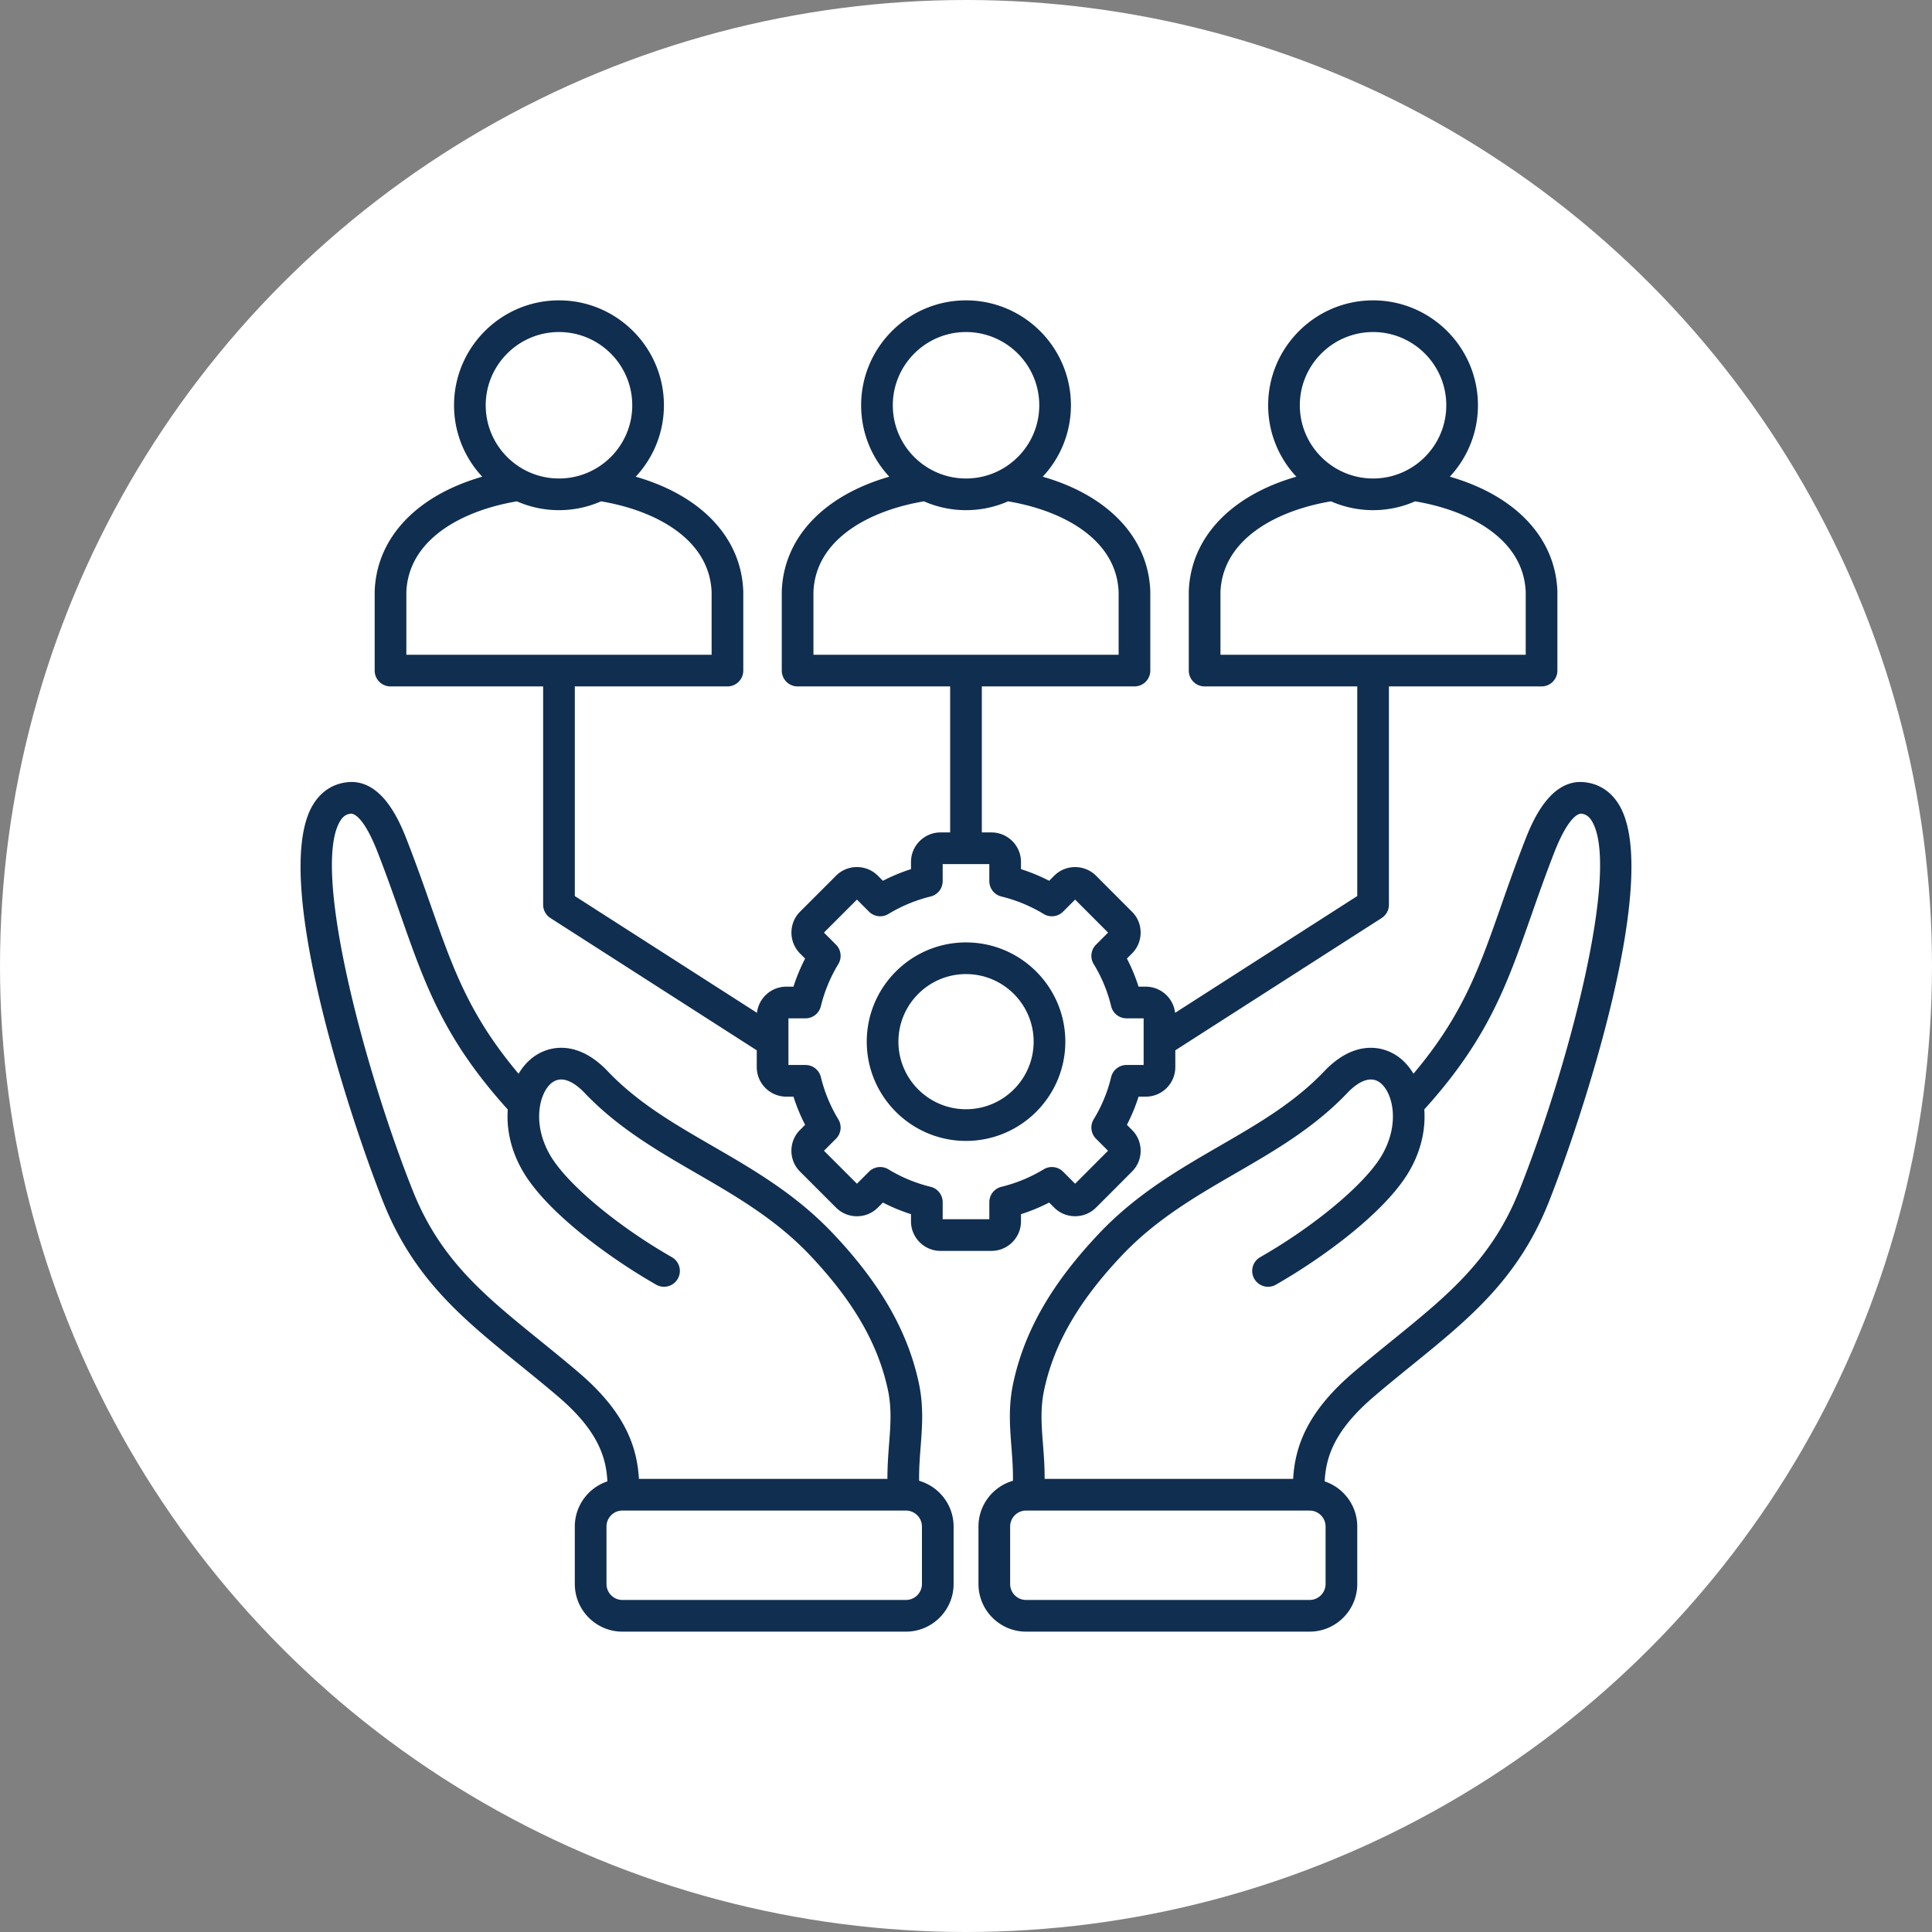
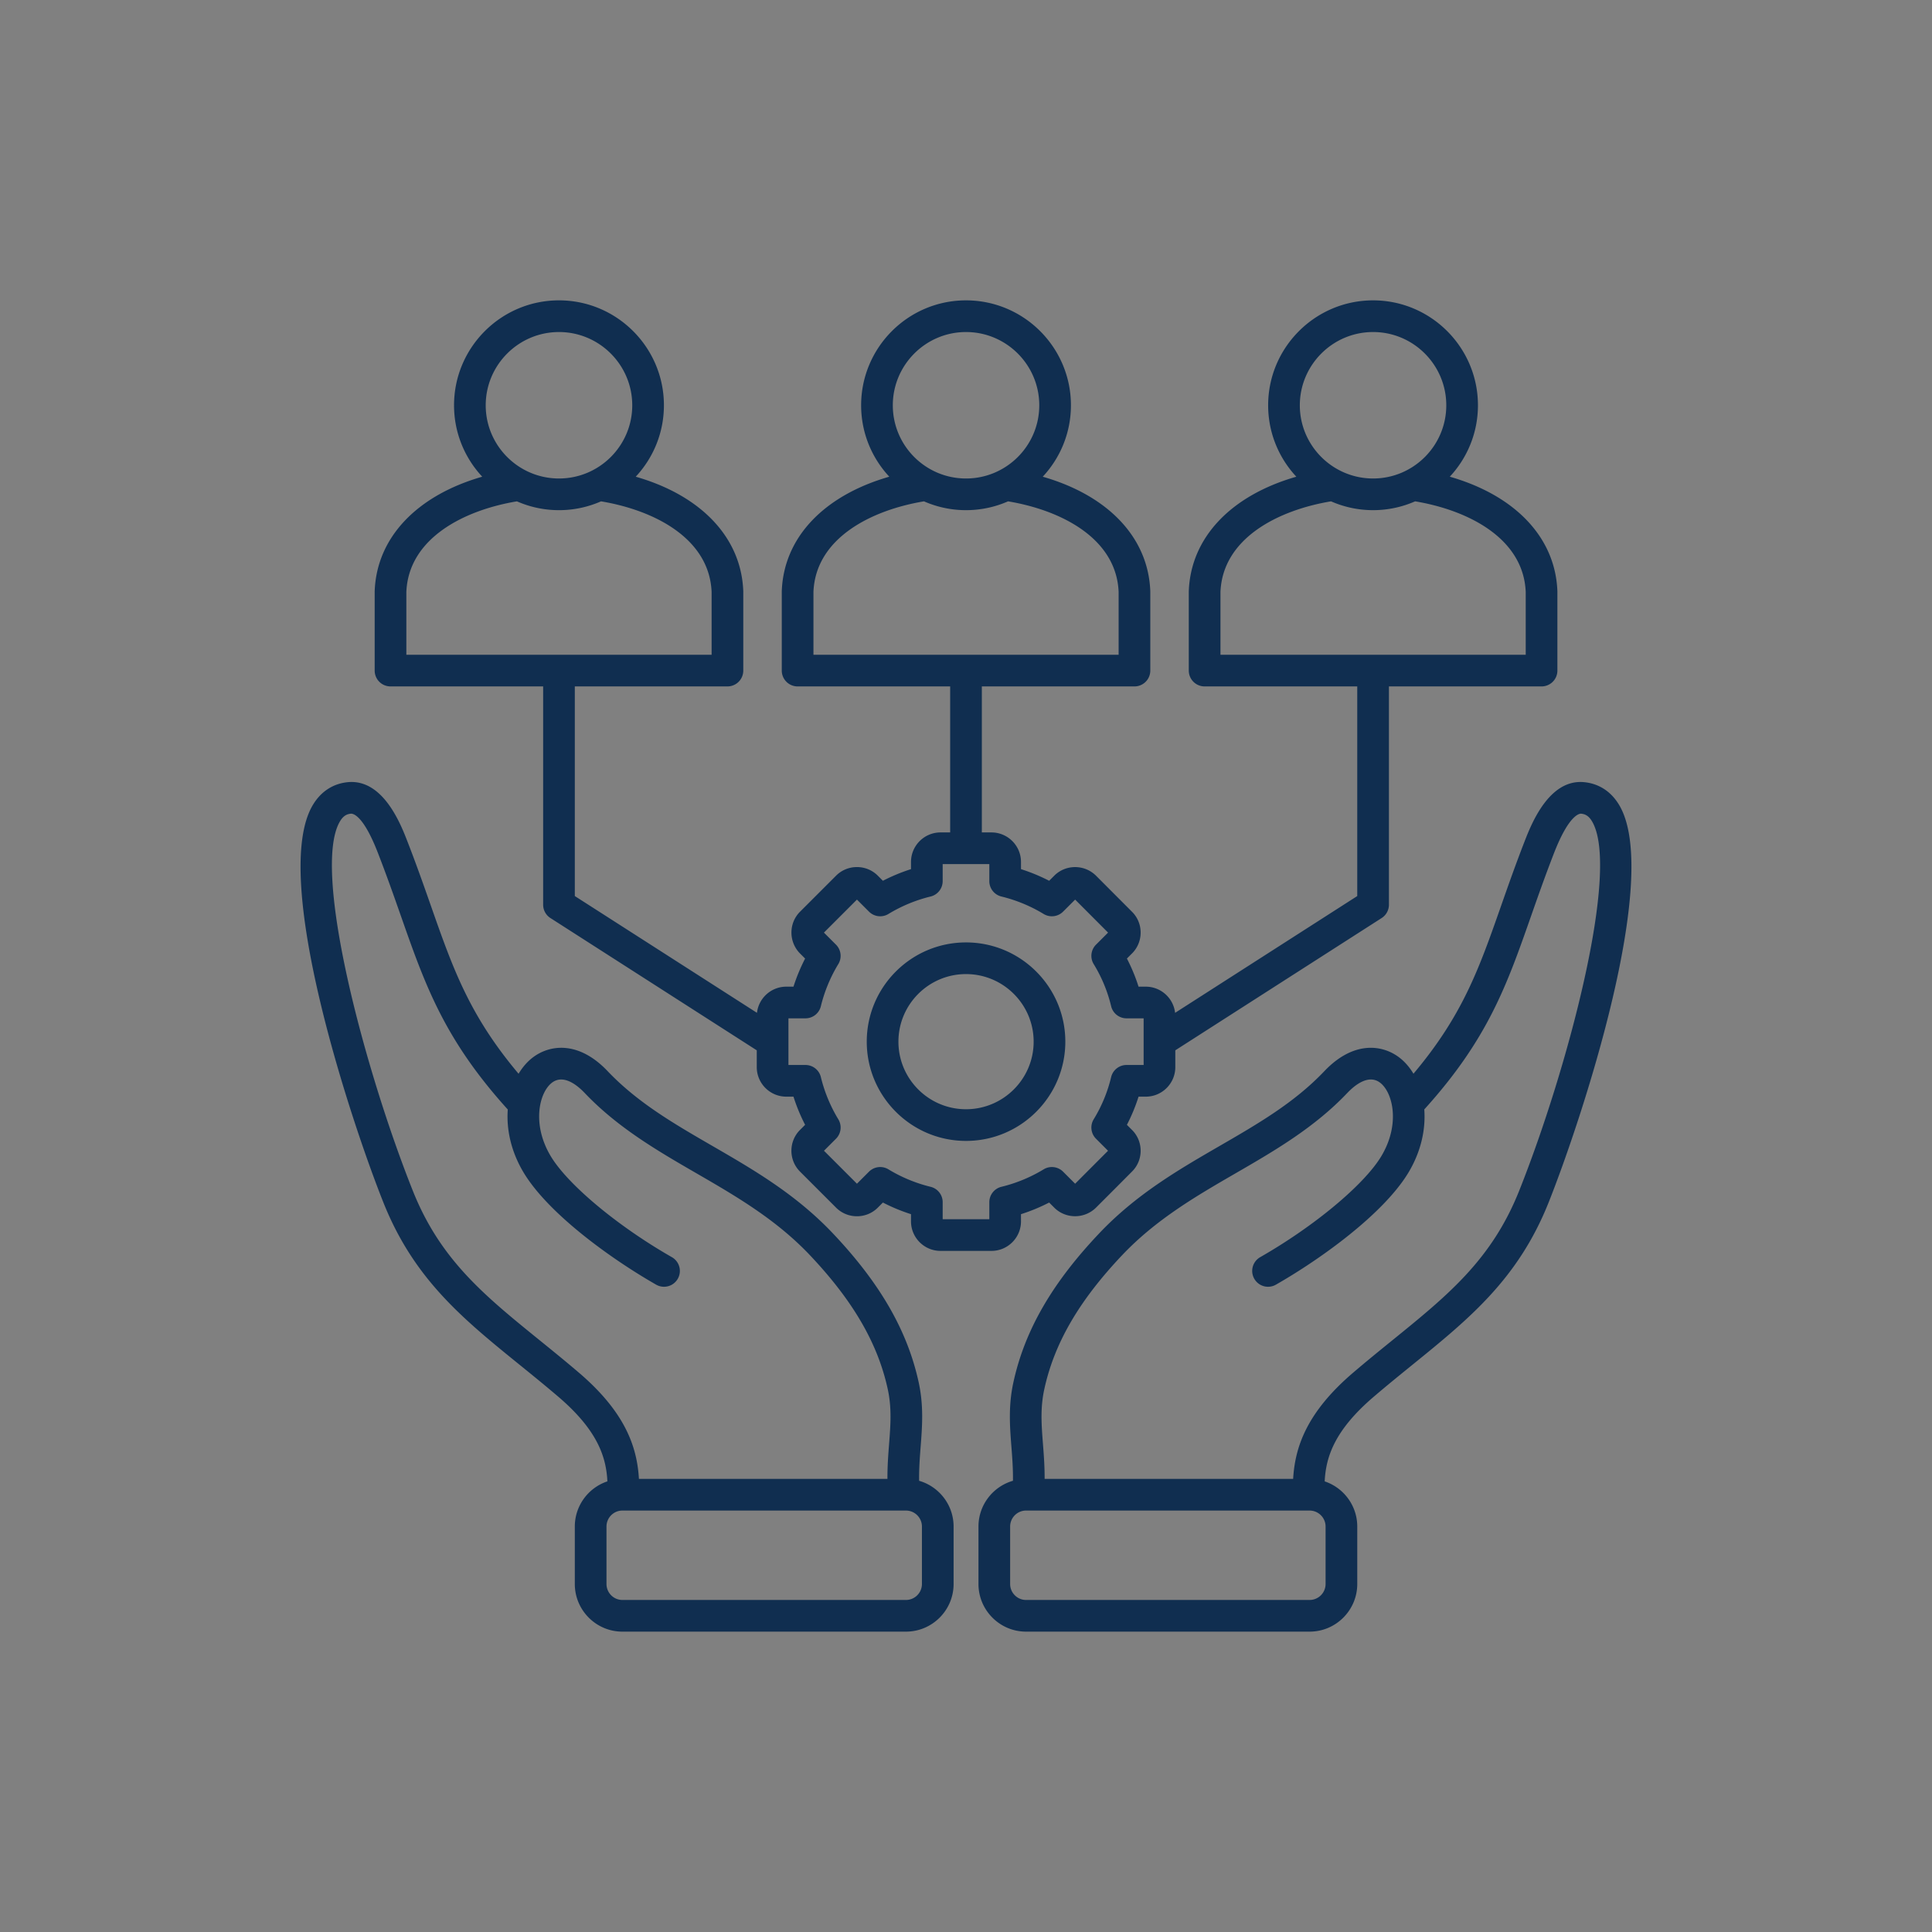
<svg xmlns="http://www.w3.org/2000/svg" version="1.1" width="512" height="512" x="0" y="0" viewBox="0 0 512 512" style="enable-background:new 0 0 512 512" xml:space="preserve" class="">
  <rect x="0" y="0" width="512" height="512" fill="#808080" stroke="none" />
-   <circle r="256" cx="256" cy="256" fill="#ffffff" shape="circle" />
  <g transform="matrix(0.7,0,0,0.7,76.8,76.8)">
    <path d="M503.217 194.948c-3.028-5.009-7.551-7.96-13.078-8.534-13.398-1.407-20.136 15.919-22.679 22.445-3.486 8.979-6.26 16.889-8.944 24.539-8.288 23.628-14.487 41.287-33.113 63.384-1.471-2.462-3.275-4.545-5.337-6.12-6.575-5.022-17.482-6.315-28.38 5.132-11.364 11.958-25.087 19.898-39.616 28.306-15.5 8.969-31.527 18.243-45.569 33.04-17.92 18.89-28.262 36.818-32.544 56.409-1.972 8.934-1.359 16.803-.768 24.413.322 4.136.65 8.378.585 12.924-7.526 2.165-13.054 9.107-13.054 17.33v21.742c0 9.948 8.081 18.042 18.014 18.042h107.348c9.949 0 18.042-8.094 18.042-18.042v-21.742c0-7.951-5.176-14.704-12.331-17.1.445-9.092 3.588-19.2 18.426-31.919 5.015-4.291 9.952-8.296 14.727-12.169 21.48-17.422 40.031-32.468 51.602-61.456 12.144-30.433 43.11-123.428 26.668-150.623zM392.134 468.216v21.742a6.059 6.059 0 0 1-6.052 6.052H278.734c-3.321 0-6.023-2.715-6.023-6.052v-21.742c0-3.337 2.702-6.052 6.023-6.052h107.348a6.059 6.059 0 0 1 6.052 6.052zm73.278-127.089c-10.414 26.087-27.009 39.547-48.019 56.588-4.835 3.922-9.835 7.978-14.974 12.375-17.484 14.986-21.877 28.108-22.567 40.084h-94.085c.024-4.684-.3-8.967-.625-13.143-.572-7.354-1.065-13.704.525-20.911 3.798-17.374 13.182-33.494 29.531-50.729 12.849-13.54 28.114-22.373 42.876-30.915 14.625-8.463 29.748-17.213 42.298-30.42 2.748-2.886 8.015-7.226 12.412-3.868 4.83 3.69 7.74 15.769.373 27.945-6.542 10.773-25.369 26.441-45.783 38.102a5.995 5.995 0 1 0 5.948 10.412c17.236-9.846 40.695-26.828 50.09-42.298 4.921-8.135 6.647-16.589 6.085-24.049 24.048-26.544 31.257-47.064 40.332-72.935 2.651-7.558 5.392-15.373 8.804-24.16 5.8-14.88 9.828-14.913 10.264-14.866 1.244.129 2.698.564 4.057 2.811 10.982 18.165-9.315 94.296-27.543 139.976zM238.254 450.891c-.067-4.559.259-8.811.579-12.957.586-7.599 1.191-15.456-.759-24.374-4.276-19.564-14.617-37.492-32.547-56.422-14.046-14.802-30.082-24.078-45.588-33.049-14.529-8.405-28.253-16.344-39.625-28.297-10.877-11.44-21.775-10.156-28.347-5.139-2.069 1.58-3.878 3.67-5.353 6.141-18.631-22.117-24.84-39.789-33.141-63.438-2.681-7.638-5.453-15.535-8.931-24.492-2.524-6.521-9.237-23.84-22.68-22.451-5.528.575-10.05 3.526-13.079 8.535-16.442 27.195 14.524 120.19 26.669 150.624 11.577 29.004 30.149 44.057 51.654 61.485 4.768 3.864 9.698 7.86 14.699 12.136 14.838 12.718 17.983 22.825 18.43 31.915-7.154 2.391-12.331 9.149-12.331 17.108v21.742c0 9.948 8.081 18.042 18.014 18.042h107.348c9.949 0 18.042-8.094 18.042-18.042v-21.742c0-8.217-5.527-15.154-13.055-17.325zm-128.651-40.806c-5.127-4.384-10.119-8.43-14.947-12.343-21.034-17.048-37.648-30.514-48.067-56.614C28.36 295.447 8.063 219.316 19.045 201.151c1.358-2.247 2.813-2.682 4.055-2.811.728-.075 4.624.291 10.262 14.858 3.409 8.779 6.148 16.583 8.797 24.129 9.089 25.893 16.31 46.431 40.368 73.001-.554 7.454 1.175 15.899 6.093 24.03 9.39 15.461 32.849 32.443 50.084 42.289a5.995 5.995 0 1 0 5.948-10.412c-20.414-11.66-39.24-27.328-45.777-38.093-7.375-12.19-4.464-24.27.368-27.959 4.386-3.348 9.639.987 12.382 3.872 12.563 13.204 27.685 21.952 42.309 30.412 14.77 8.544 30.042 17.38 42.892 30.92 16.36 17.271 25.745 33.393 29.535 50.733 1.573 7.193 1.084 13.541.518 20.891-.322 4.181-.644 8.471-.618 13.162h-94.084c-.69-11.976-5.084-25.099-22.573-40.089zm129.715 79.873a6.059 6.059 0 0 1-6.052 6.052H125.918c-3.321 0-6.024-2.715-6.024-6.052v-21.742c0-3.337 2.703-6.052 6.024-6.052h107.348a6.059 6.059 0 0 1 6.052 6.052zM38.129 150.154h57.784v82.645a5.996 5.996 0 0 0 2.759 5.047l78.113 50.076v6.36c0 6.166 5.017 11.183 11.183 11.183h2.716a68.642 68.642 0 0 0 4.406 10.661l-1.922 1.923c-4.354 4.354-4.354 11.438 0 15.792l13.634 13.635c2.106 2.105 4.915 3.266 7.91 3.266s5.805-1.16 7.91-3.266l1.922-1.922a68.51 68.51 0 0 0 10.634 4.404v2.718c0 6.166 5.017 11.183 11.183 11.183h19.276c6.166 0 11.182-5.017 11.182-11.183v-2.717a68.693 68.693 0 0 0 10.662-4.406l1.923 1.923c4.332 4.333 11.416 4.345 15.82 0l6.803-6.803.009-.009 6.765-6.794c2.139-2.108 3.316-4.924 3.316-7.925s-1.178-5.817-3.287-7.896l-1.913-1.913a67.062 67.062 0 0 0 4.412-10.671h2.73c6.166 0 11.183-5.017 11.183-11.183v-6.36l78.113-50.076a5.997 5.997 0 0 0 2.759-5.047v-82.645h57.784a5.995 5.995 0 0 0 5.995-5.995V114.31c0-.073 0-.146-.004-.22-.747-20.353-16.02-36.241-40.73-43.335 6.606-7.093 10.658-16.594 10.658-27.028 0-21.906-17.809-39.728-39.699-39.728S370.39 21.821 370.39 43.727c0 10.437 4.057 19.939 10.671 27.033-24.701 7.097-39.968 22.982-40.714 43.33a5.349 5.349 0 0 0-.004.22v29.849a5.995 5.995 0 0 0 5.995 5.995h57.785v79.367l-68.961 44.209c-.636-5.566-5.37-9.906-11.104-9.906h-2.731a66.888 66.888 0 0 0-4.409-10.644l1.912-1.912a11.13 11.13 0 0 0 3.287-7.96c-.01-2.989-1.188-5.792-3.282-7.856l-13.64-13.668c-4.376-4.316-11.459-4.304-15.791.029l-1.923 1.923a68.613 68.613 0 0 0-10.662-4.406v-2.717c0-6.166-5.016-11.182-11.182-11.182h-3.643v-55.276h57.785a5.995 5.995 0 0 0 5.995-5.995v-29.849c0-.073 0-.146-.004-.22-.747-20.348-16.013-36.234-40.714-43.33 6.613-7.093 10.671-16.596 10.671-27.033C295.727 21.822 277.905 4 255.999 4S216.3 21.822 216.3 43.728c0 10.435 4.053 19.936 10.66 27.029-24.718 7.098-39.982 22.989-40.703 43.341a7.547 7.547 0 0 0-.003.212v29.849a5.995 5.995 0 0 0 5.995 5.995h57.756v55.276h-3.643c-6.166 0-11.183 5.016-11.183 11.182v2.718a68.609 68.609 0 0 0-10.634 4.404l-1.922-1.922c-2.105-2.106-4.915-3.266-7.911-3.266s-5.804 1.16-7.91 3.266l-13.634 13.635c-4.332 4.331-4.345 11.415 0 15.82l1.922 1.922a68.51 68.51 0 0 0-4.404 10.634h-2.718c-5.734 0-10.468 4.34-11.104 9.906l-68.961-44.209v-79.367h57.785a5.995 5.995 0 0 0 5.995-5.995v-29.849c0-.073 0-.146-.004-.22-.747-20.348-16.013-36.234-40.714-43.33 6.613-7.093 10.671-16.596 10.671-27.033 0-21.906-17.822-39.728-39.728-39.728S62.181 21.82 62.181 43.726c0 10.437 4.057 19.939 10.67 27.033-24.701 7.097-39.968 22.982-40.714 43.33a5.349 5.349 0 0 0-.004.22v29.849a5.995 5.995 0 0 0 5.995 5.995zM410.12 15.99c15.278 0 27.708 12.443 27.708 27.737s-12.43 27.708-27.708 27.708-27.737-12.43-27.737-27.708S394.826 15.99 410.12 15.99zm-57.785 122.173v-23.739c.817-20.37 21.833-31.011 41.865-34.336 4.877 2.141 10.26 3.338 15.919 3.338s11.036-1.197 15.911-3.339c20.034 3.323 41.056 13.964 41.873 34.337v23.739H352.334zM256 15.99c15.294 0 27.737 12.443 27.737 27.737S271.294 71.435 256 71.435s-27.708-12.43-27.708-27.708S240.722 15.99 256 15.99zm-57.756 122.173v-23.742c.79-20.365 21.807-31.007 41.846-34.334 4.874 2.141 10.254 3.339 15.91 3.339s11.042-1.197 15.919-3.338c20.032 3.325 41.048 13.966 41.865 34.336v23.739H198.243zm-9.468 137.65h6.449a5.995 5.995 0 0 0 5.824-4.573 56.605 56.605 0 0 1 6.613-15.97 5.996 5.996 0 0 0-.885-7.351l-4.562-4.562 12.498-12.498 4.562 4.562a5.998 5.998 0 0 0 7.351.886 56.596 56.596 0 0 1 15.971-6.614 5.995 5.995 0 0 0 4.572-5.824v-6.449h17.66v6.449a5.995 5.995 0 0 0 4.573 5.824 56.719 56.719 0 0 1 16 6.614 5.998 5.998 0 0 0 7.351-.886l4.562-4.562 12.471 12.497-4.563 4.563a5.996 5.996 0 0 0-.874 7.37 54.984 54.984 0 0 1 6.596 15.926 5.995 5.995 0 0 0 5.83 4.598h6.477v17.66h-6.477a5.994 5.994 0 0 0-5.83 4.598 55.092 55.092 0 0 1-6.597 15.956 5.994 5.994 0 0 0 .875 7.369l4.549 4.549-12.456 12.482-4.562-4.562a5.995 5.995 0 0 0-7.351-.886 56.708 56.708 0 0 1-15.999 6.614 5.994 5.994 0 0 0-4.573 5.824v6.449h-17.66v-6.449a5.994 5.994 0 0 0-4.573-5.824 56.633 56.633 0 0 1-15.971-6.614 5.995 5.995 0 0 0-7.351.886l-4.562 4.562-12.483-12.483 4.548-4.548a5.996 5.996 0 0 0 .886-7.351 56.725 56.725 0 0 1-6.614-15.999 5.994 5.994 0 0 0-5.824-4.573h-6.449v-17.66zM101.908 15.99c15.294 0 27.737 12.443 27.737 27.737s-12.443 27.708-27.737 27.708-27.737-12.43-27.737-27.708S86.614 15.99 101.908 15.99zm-57.784 98.436c.817-20.371 21.833-31.012 41.865-34.337 4.877 2.141 10.26 3.338 15.919 3.338s11.042-1.197 15.919-3.338c20.032 3.325 41.048 13.966 41.865 34.336v23.739H44.124zm211.875 207.792c20.734 0 37.602-16.855 37.602-37.573s-16.868-37.573-37.602-37.573-37.573 16.855-37.573 37.573 16.855 37.573 37.573 37.573zm0-63.156c14.122 0 25.611 11.477 25.611 25.583s-11.489 25.583-25.611 25.583-25.583-11.477-25.583-25.583 11.477-25.583 25.583-25.583z" fill="#102e50" opacity="1" data-original="#000000" class="" />
  </g>
</svg>